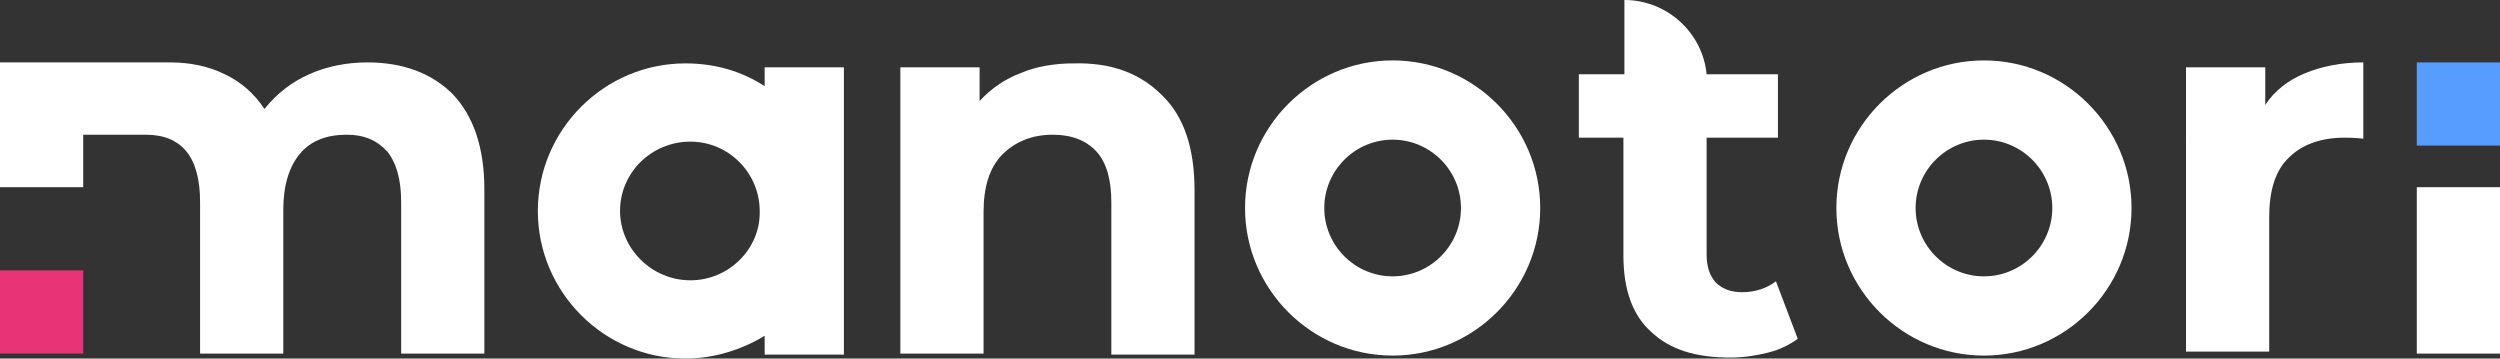
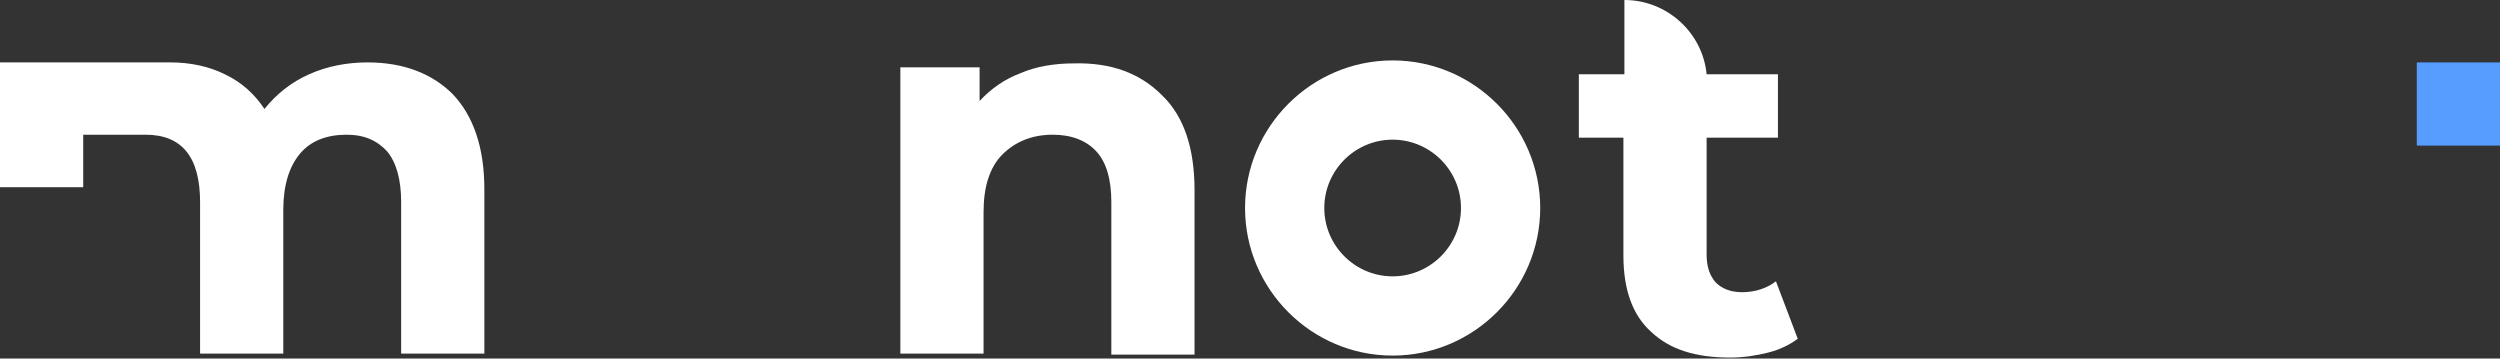
<svg xmlns="http://www.w3.org/2000/svg" version="1.1" id="Ebene_1" x="0px" y="0px" width="252.4px" height="36.2px" viewBox="0 0 252.4 36.2" style="enable-background:new 0 0 252.4 36.2;" xml:space="preserve">
  <rect x="0" y="0" width="252.4" height="36.2" fill="#333333" stroke="none" />
  <style type="text/css">
	.st0{fill:#FFFFFF;}
	.st1{fill:#E83376;}
	.st2{fill:#579CFF;}
</style>
  <g>
    <path class="st0" d="M117.3,9.6c2.2,2.1,3.3,5.3,3.3,9.6v16.6h-8.4V20.4c0-2.3-0.5-4-1.5-5.1s-2.5-1.7-4.4-1.7   c-2.1,0-3.8,0.7-5.1,2s-1.9,3.3-1.9,5.8v14.3h-8.4V6.8h8v3.4C100,9,101.4,8,103,7.4c1.6-0.7,3.5-1,5.4-1   C112.2,6.3,115.1,7.4,117.3,9.6z" />
-     <path class="st0" d="M232.7,7.4c1.7-0.7,3.7-1.1,5.9-1.1V14c-0.9-0.1-1.6-0.1-1.9-0.1c-2.4,0-4.3,0.7-5.6,2c-1.4,1.3-2,3.4-2,6   v13.6h-8.4V6.8h8v3.8C229.6,9.2,231,8.1,232.7,7.4z" />
-     <path class="st0" d="M244,18.9h8.4v16.8H244V18.9z" />
    <path class="st0" d="M140.6,6.1c-8.2,0-14.9,6.7-14.9,14.9s6.7,14.9,14.9,14.9s14.9-6.7,14.9-14.9C155.5,12.8,148.8,6.1,140.6,6.1z    M140.6,27.9c-3.8,0-6.9-3.1-6.9-6.9c0-3.8,3.1-6.9,6.9-6.9s6.9,3.1,6.9,6.9C147.5,24.8,144.4,27.9,140.6,27.9z" />
-     <path class="st0" d="M77.2,6.8v1.9c-2.3-1.5-5-2.3-8-2.3c-8.2,0-14.9,6.7-14.9,14.9S61,36.2,69.2,36.2c2.9,0,5.7-0.9,8-2.3v1.9h8   v-29C85.2,6.8,77.2,6.8,77.2,6.8z M69.7,28.3c-3.9,0-7.1-3.2-7.1-7c0-3.9,3.2-7,7.1-7s7,3.2,7,7C76.8,25.1,73.6,28.3,69.7,28.3z" />
-     <rect y="27.3" class="st1" width="8.4" height="8.4" />
    <rect x="244" y="6.3" class="st2" width="8.4" height="8.4" />
    <path class="st0" d="M45.7,9.5c-2.1-2.1-5-3.2-8.6-3.2c-2.1,0-4.1,0.4-5.9,1.2c-1.8,0.8-3.3,2-4.5,3.5c-1-1.5-2.3-2.7-4-3.5   c-1.6-0.8-3.5-1.2-5.5-1.2H0l0,0v7.3v5.3h8.4v-5.3h6.3l0,0l0,0c3.7,0,5.5,2.3,5.5,6.8v15.3h8.4V21.2c0-2.5,0.6-4.4,1.7-5.7   c1.1-1.3,2.7-1.9,4.7-1.9c1.8,0,3.1,0.6,4.1,1.7c0.9,1.1,1.4,2.8,1.4,5.1v15.3h8.4V19.1C48.9,14.9,47.8,11.7,45.7,9.5z" />
-     <path class="st0" d="M200.3,6.1c-8.2,0-14.9,6.7-14.9,14.9s6.7,14.9,14.9,14.9s14.9-6.7,14.9-14.9C215.2,12.8,208.5,6.1,200.3,6.1z    M200.3,27.9c-3.8,0-6.9-3.1-6.9-6.9c0-3.8,3.1-6.9,6.9-6.9c3.8,0,6.9,3.1,6.9,6.9C207.2,24.8,204.1,27.9,200.3,27.9z" />
    <path class="st0" d="M179.3,28.4c-0.9,0.7-2.1,1.1-3.4,1.1c-1.1,0-2-0.3-2.7-1c-0.6-0.7-0.9-1.6-0.9-2.8V18v-4.1h7.2V7.5h-7.2   c-0.4-4.2-4-7.5-8.3-7.5v7.5h-4.6v6.4h4.5V18v7.8c0,3.4,0.9,6,2.8,7.7c1.9,1.8,4.5,2.6,8,2.6c1.3,0,2.6-0.2,3.8-0.5   c1.2-0.3,2.2-0.8,3-1.4L179.3,28.4z" />
  </g>
</svg>